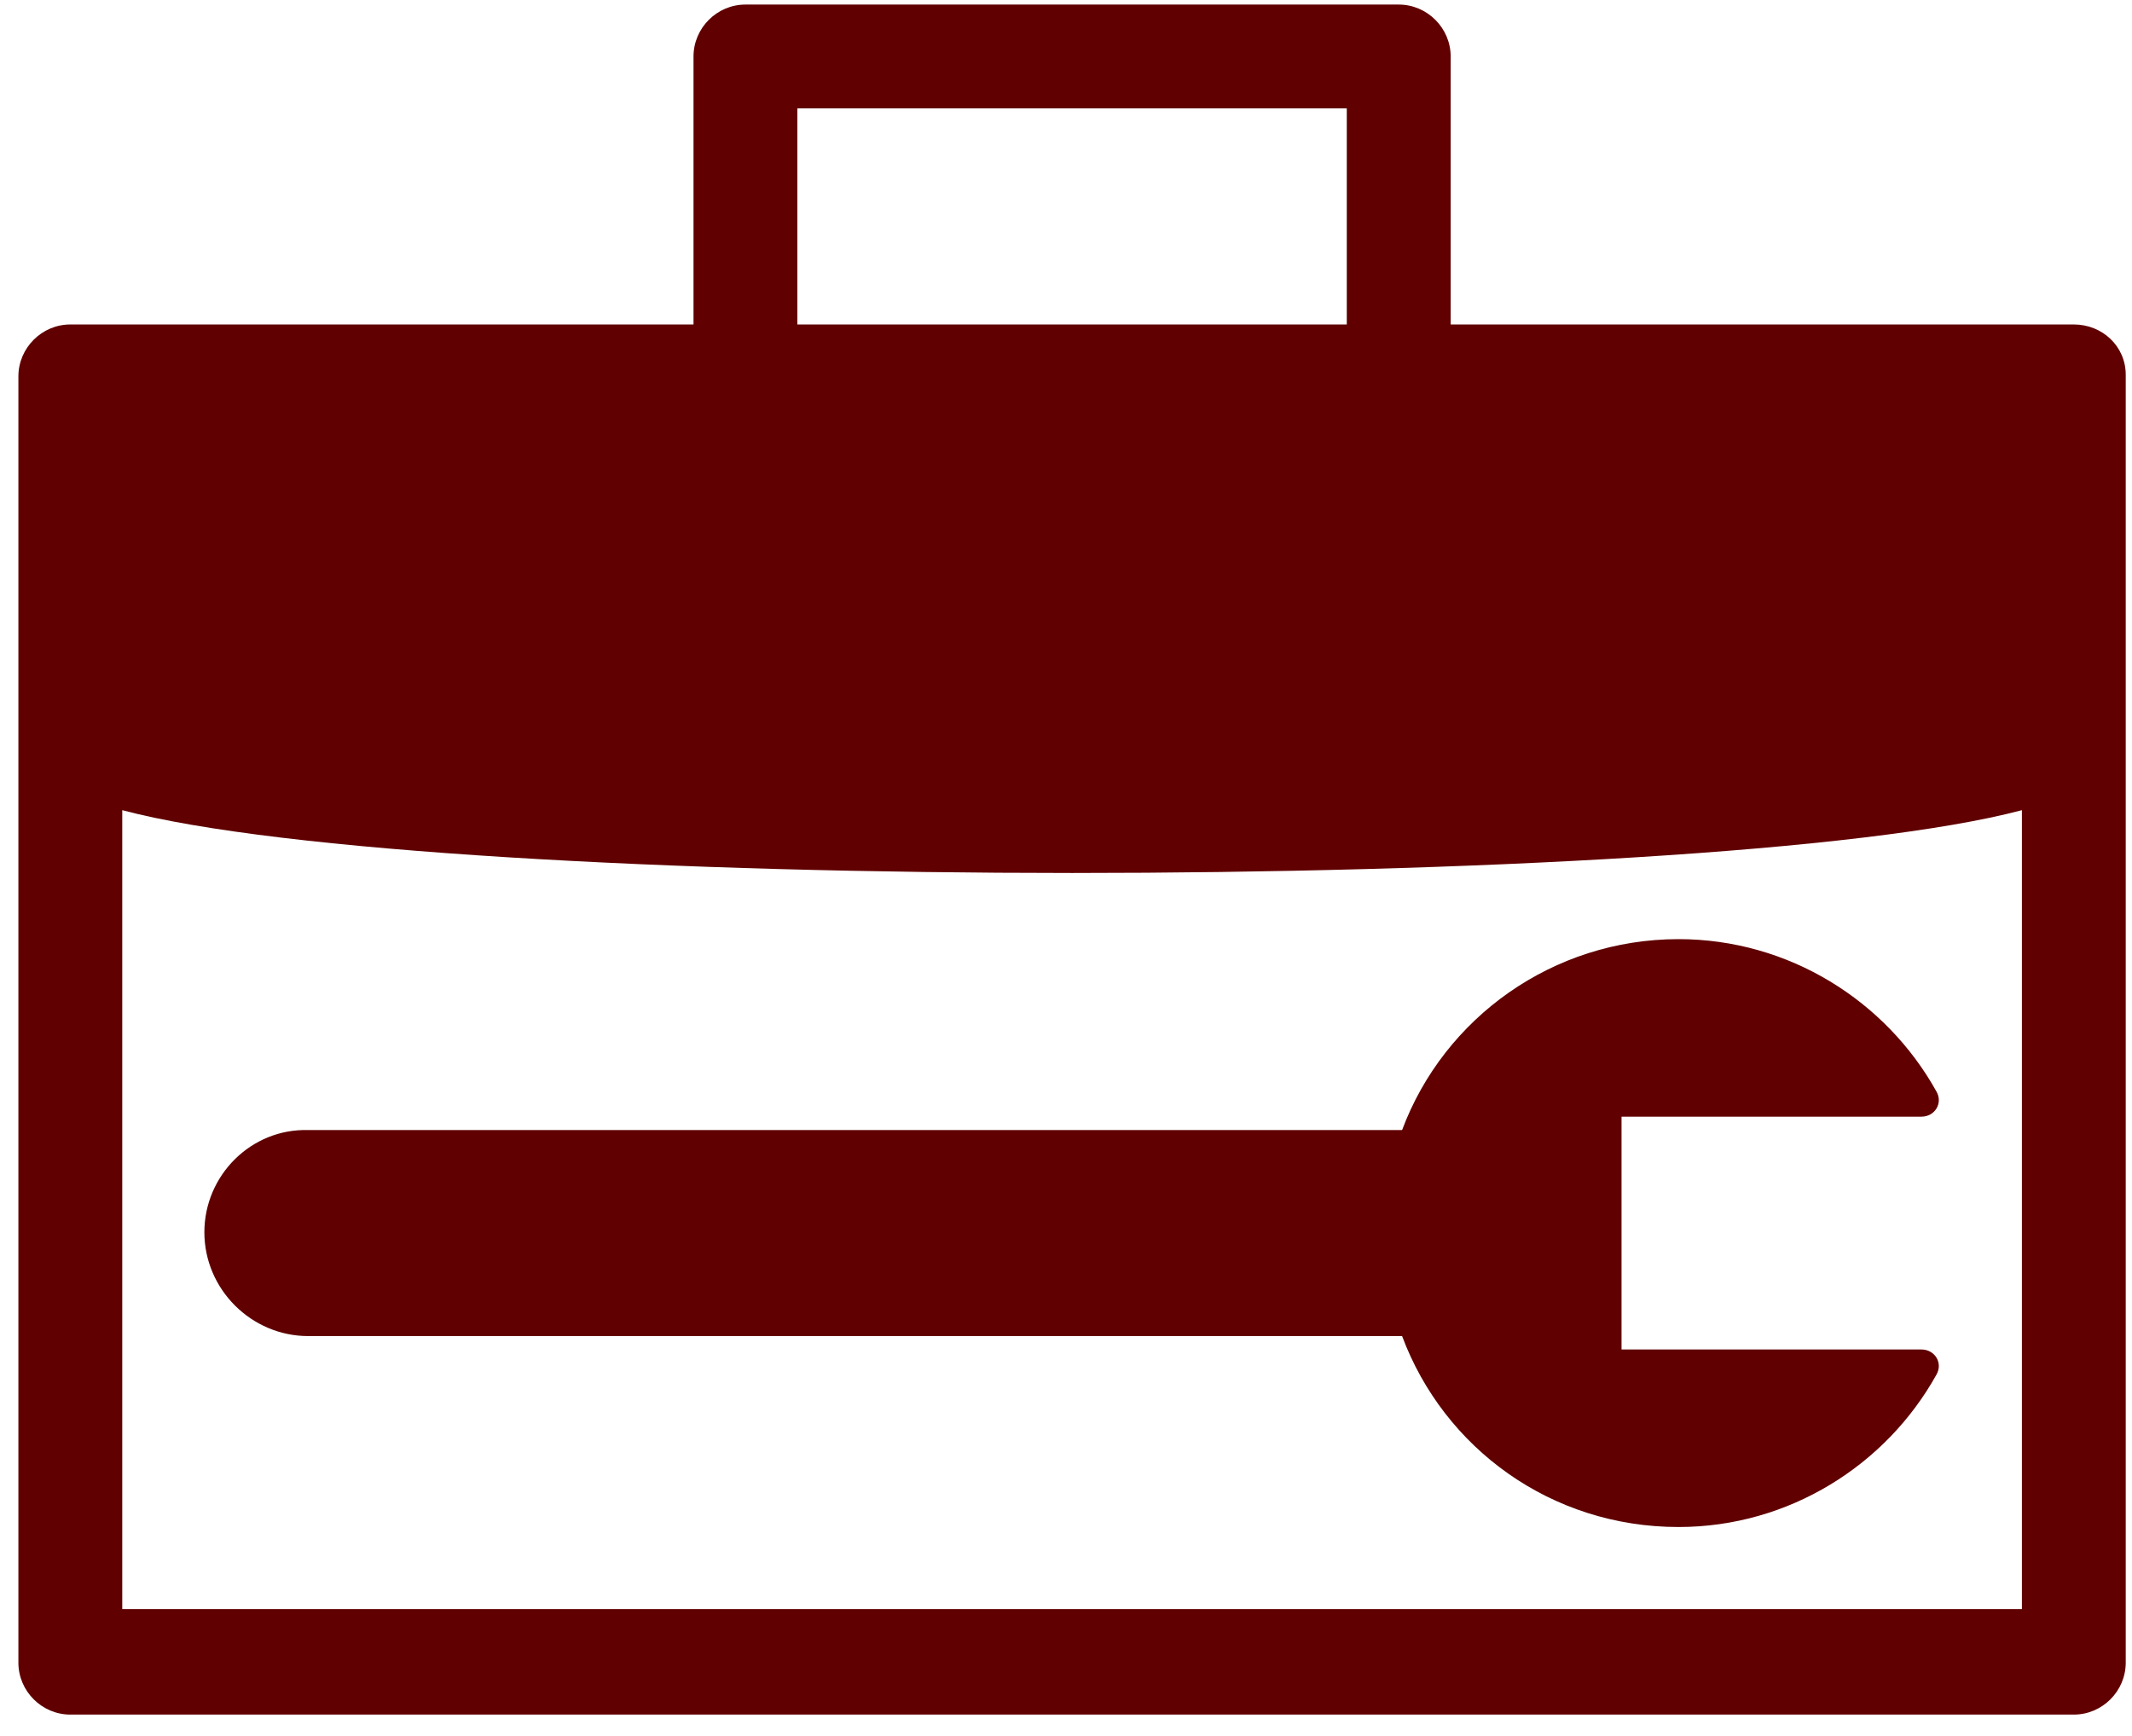
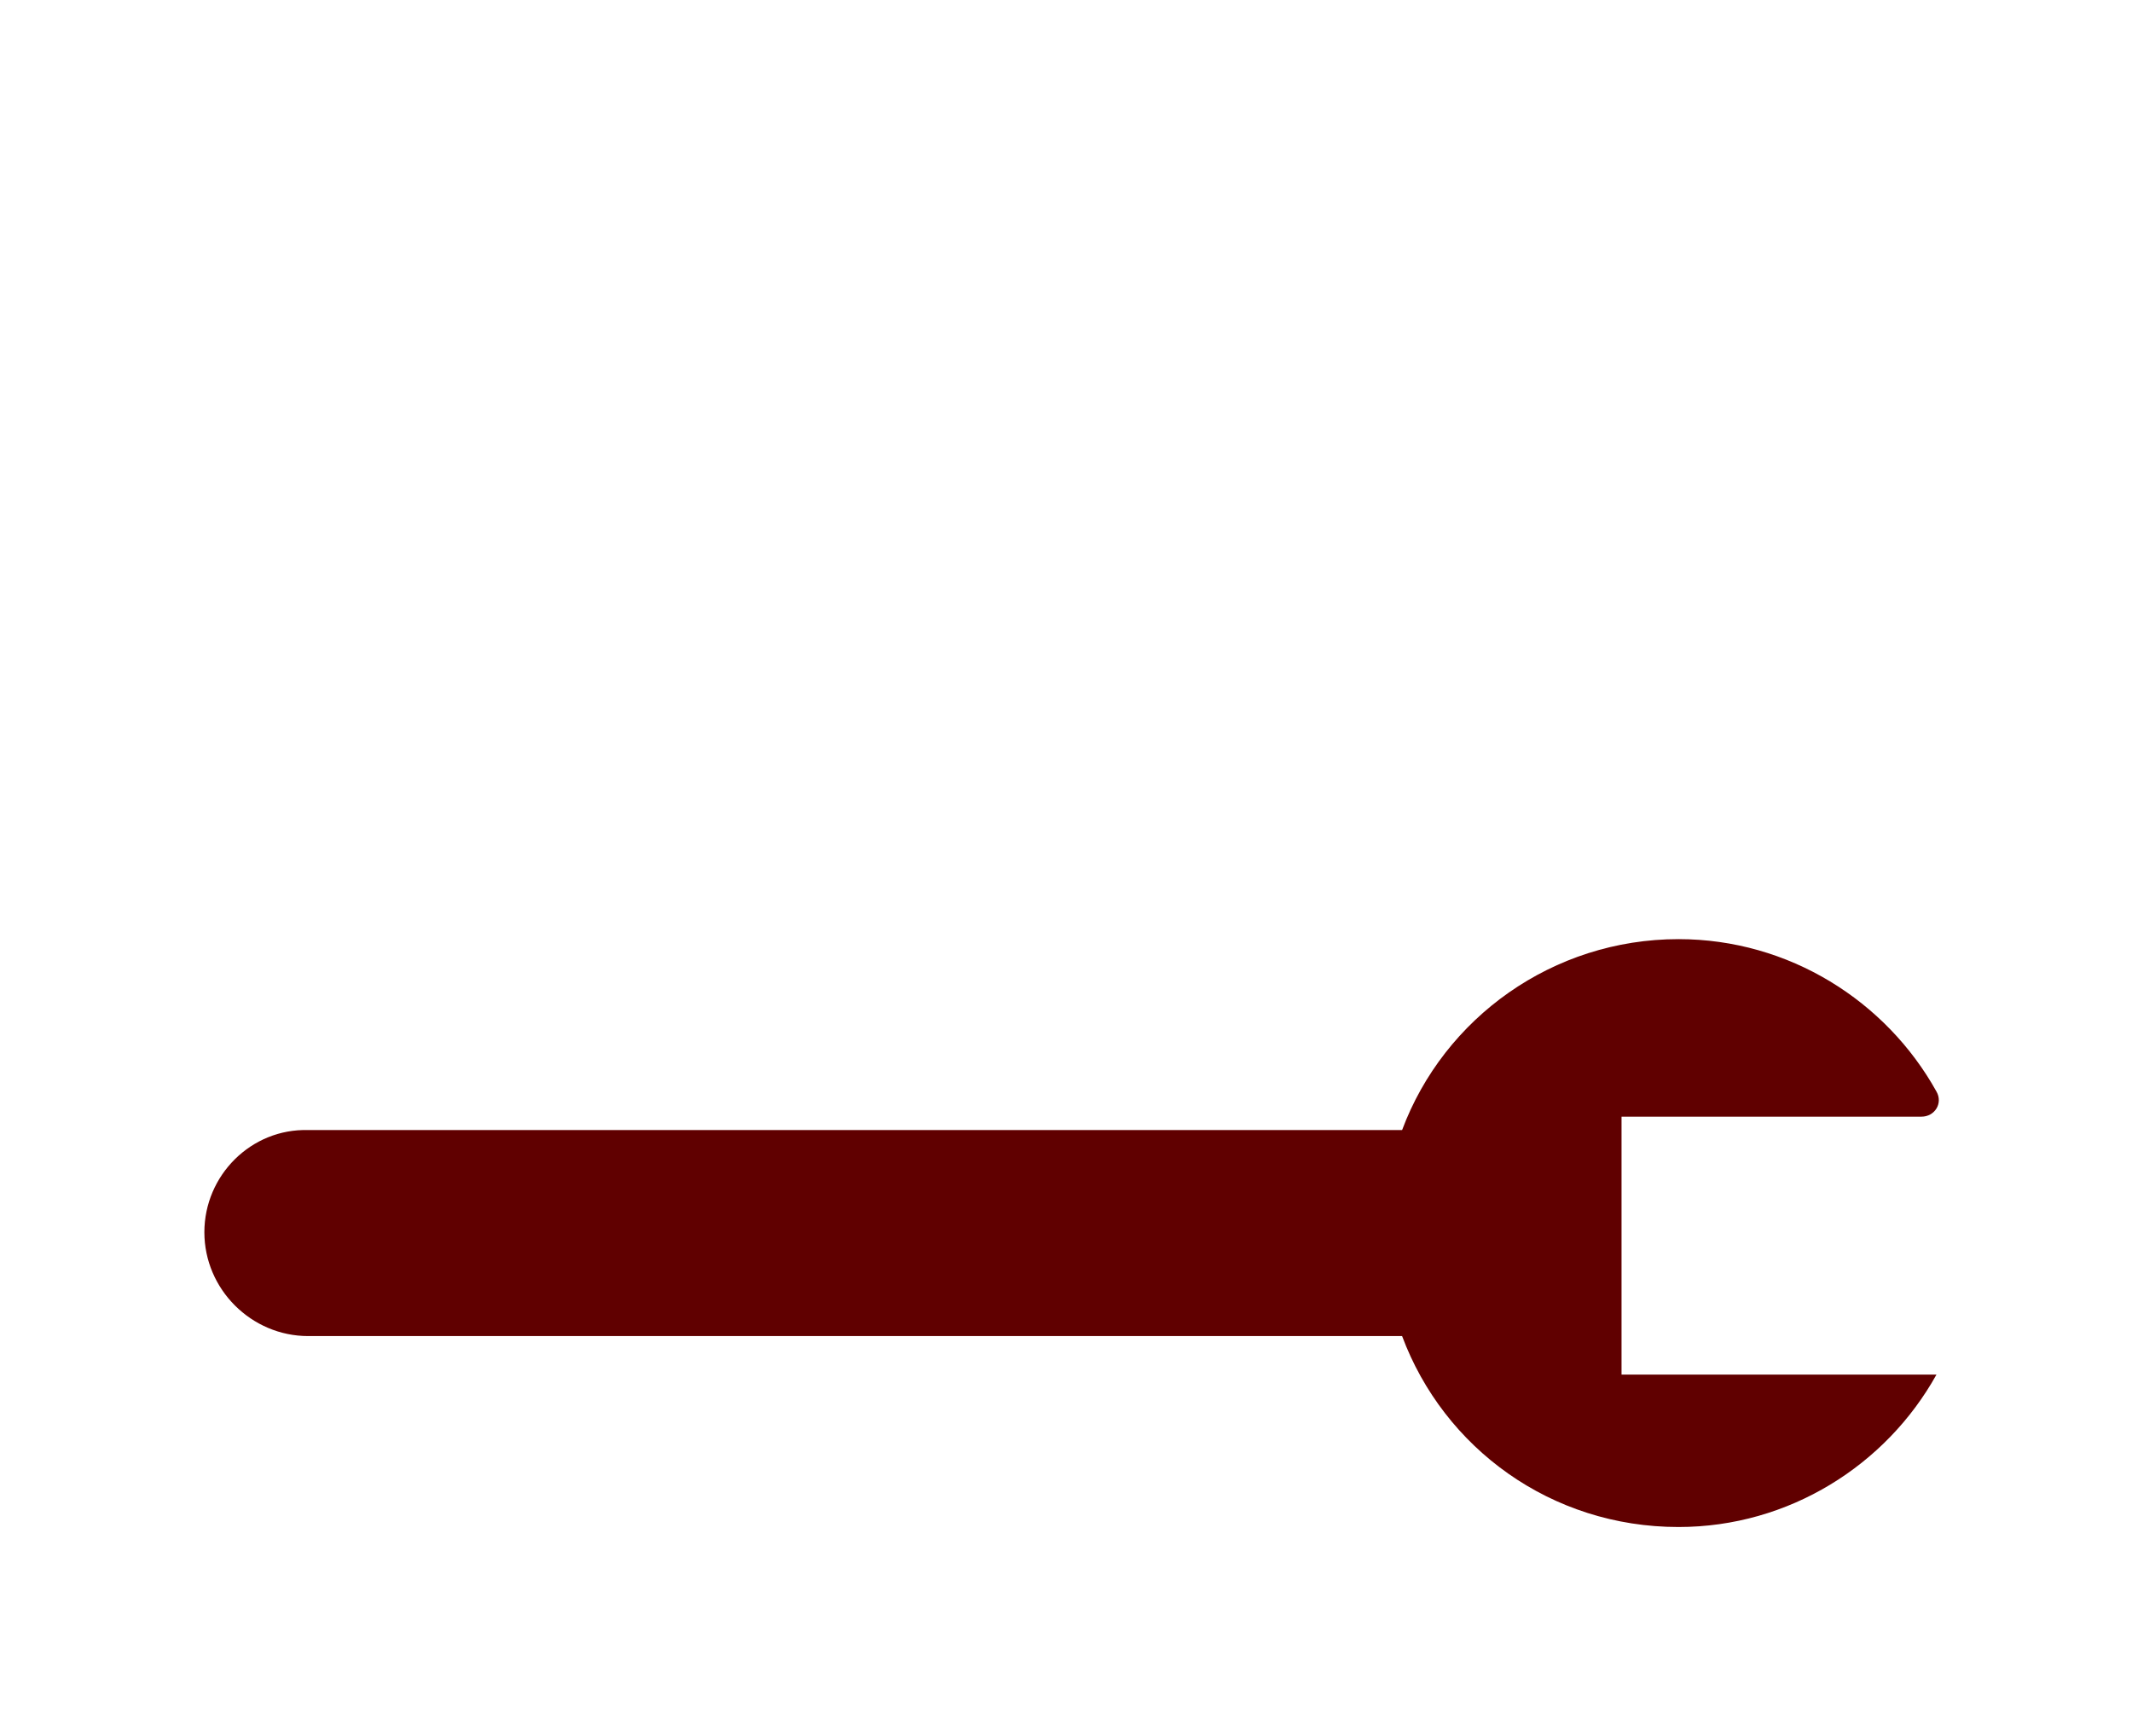
<svg xmlns="http://www.w3.org/2000/svg" width="70" height="57" viewBox="0 0 70 57" fill="none">
-   <path d="M68.09 10.655H47.63V1.855C47.63 0.92 46.859 0.15 45.925 0.15H24.474C23.54 0.15 22.77 0.92 22.77 1.855V10.655H2.309C1.374 10.655 0.604 11.425 0.604 12.36V54.6C0.604 55.535 1.374 56.305 2.309 56.305H68.09C69.025 56.305 69.794 55.535 69.794 54.6V12.305C69.794 11.37 69.025 10.655 68.09 10.655ZM26.18 3.56H44.219V10.655H26.18V3.56ZM66.385 52.84H4.014V26.605C14.354 29.355 56.044 29.355 66.385 26.605V52.84Z" fill="#600000" />
-   <path d="M6.71 40.465C6.71 42.335 8.25 43.875 10.12 43.875H46.035C47.41 47.56 50.93 50.145 55.11 50.145C58.74 50.145 61.93 48.11 63.58 45.14C63.8 44.755 63.525 44.315 63.085 44.315H53.24V36.67H63.085C63.525 36.67 63.8 36.23 63.58 35.845C61.93 32.875 58.74 30.84 55.11 30.84C50.985 30.84 47.41 33.425 46.035 37.11H10.12C8.25 37.055 6.71 38.595 6.71 40.465Z" fill="#600000" />
+   <path d="M6.71 40.465C6.71 42.335 8.25 43.875 10.12 43.875H46.035C47.41 47.56 50.93 50.145 55.11 50.145C58.74 50.145 61.93 48.11 63.58 45.14H53.24V36.67H63.085C63.525 36.67 63.8 36.23 63.58 35.845C61.93 32.875 58.74 30.84 55.11 30.84C50.985 30.84 47.41 33.425 46.035 37.11H10.12C8.25 37.055 6.71 38.595 6.71 40.465Z" fill="#600000" />
</svg>